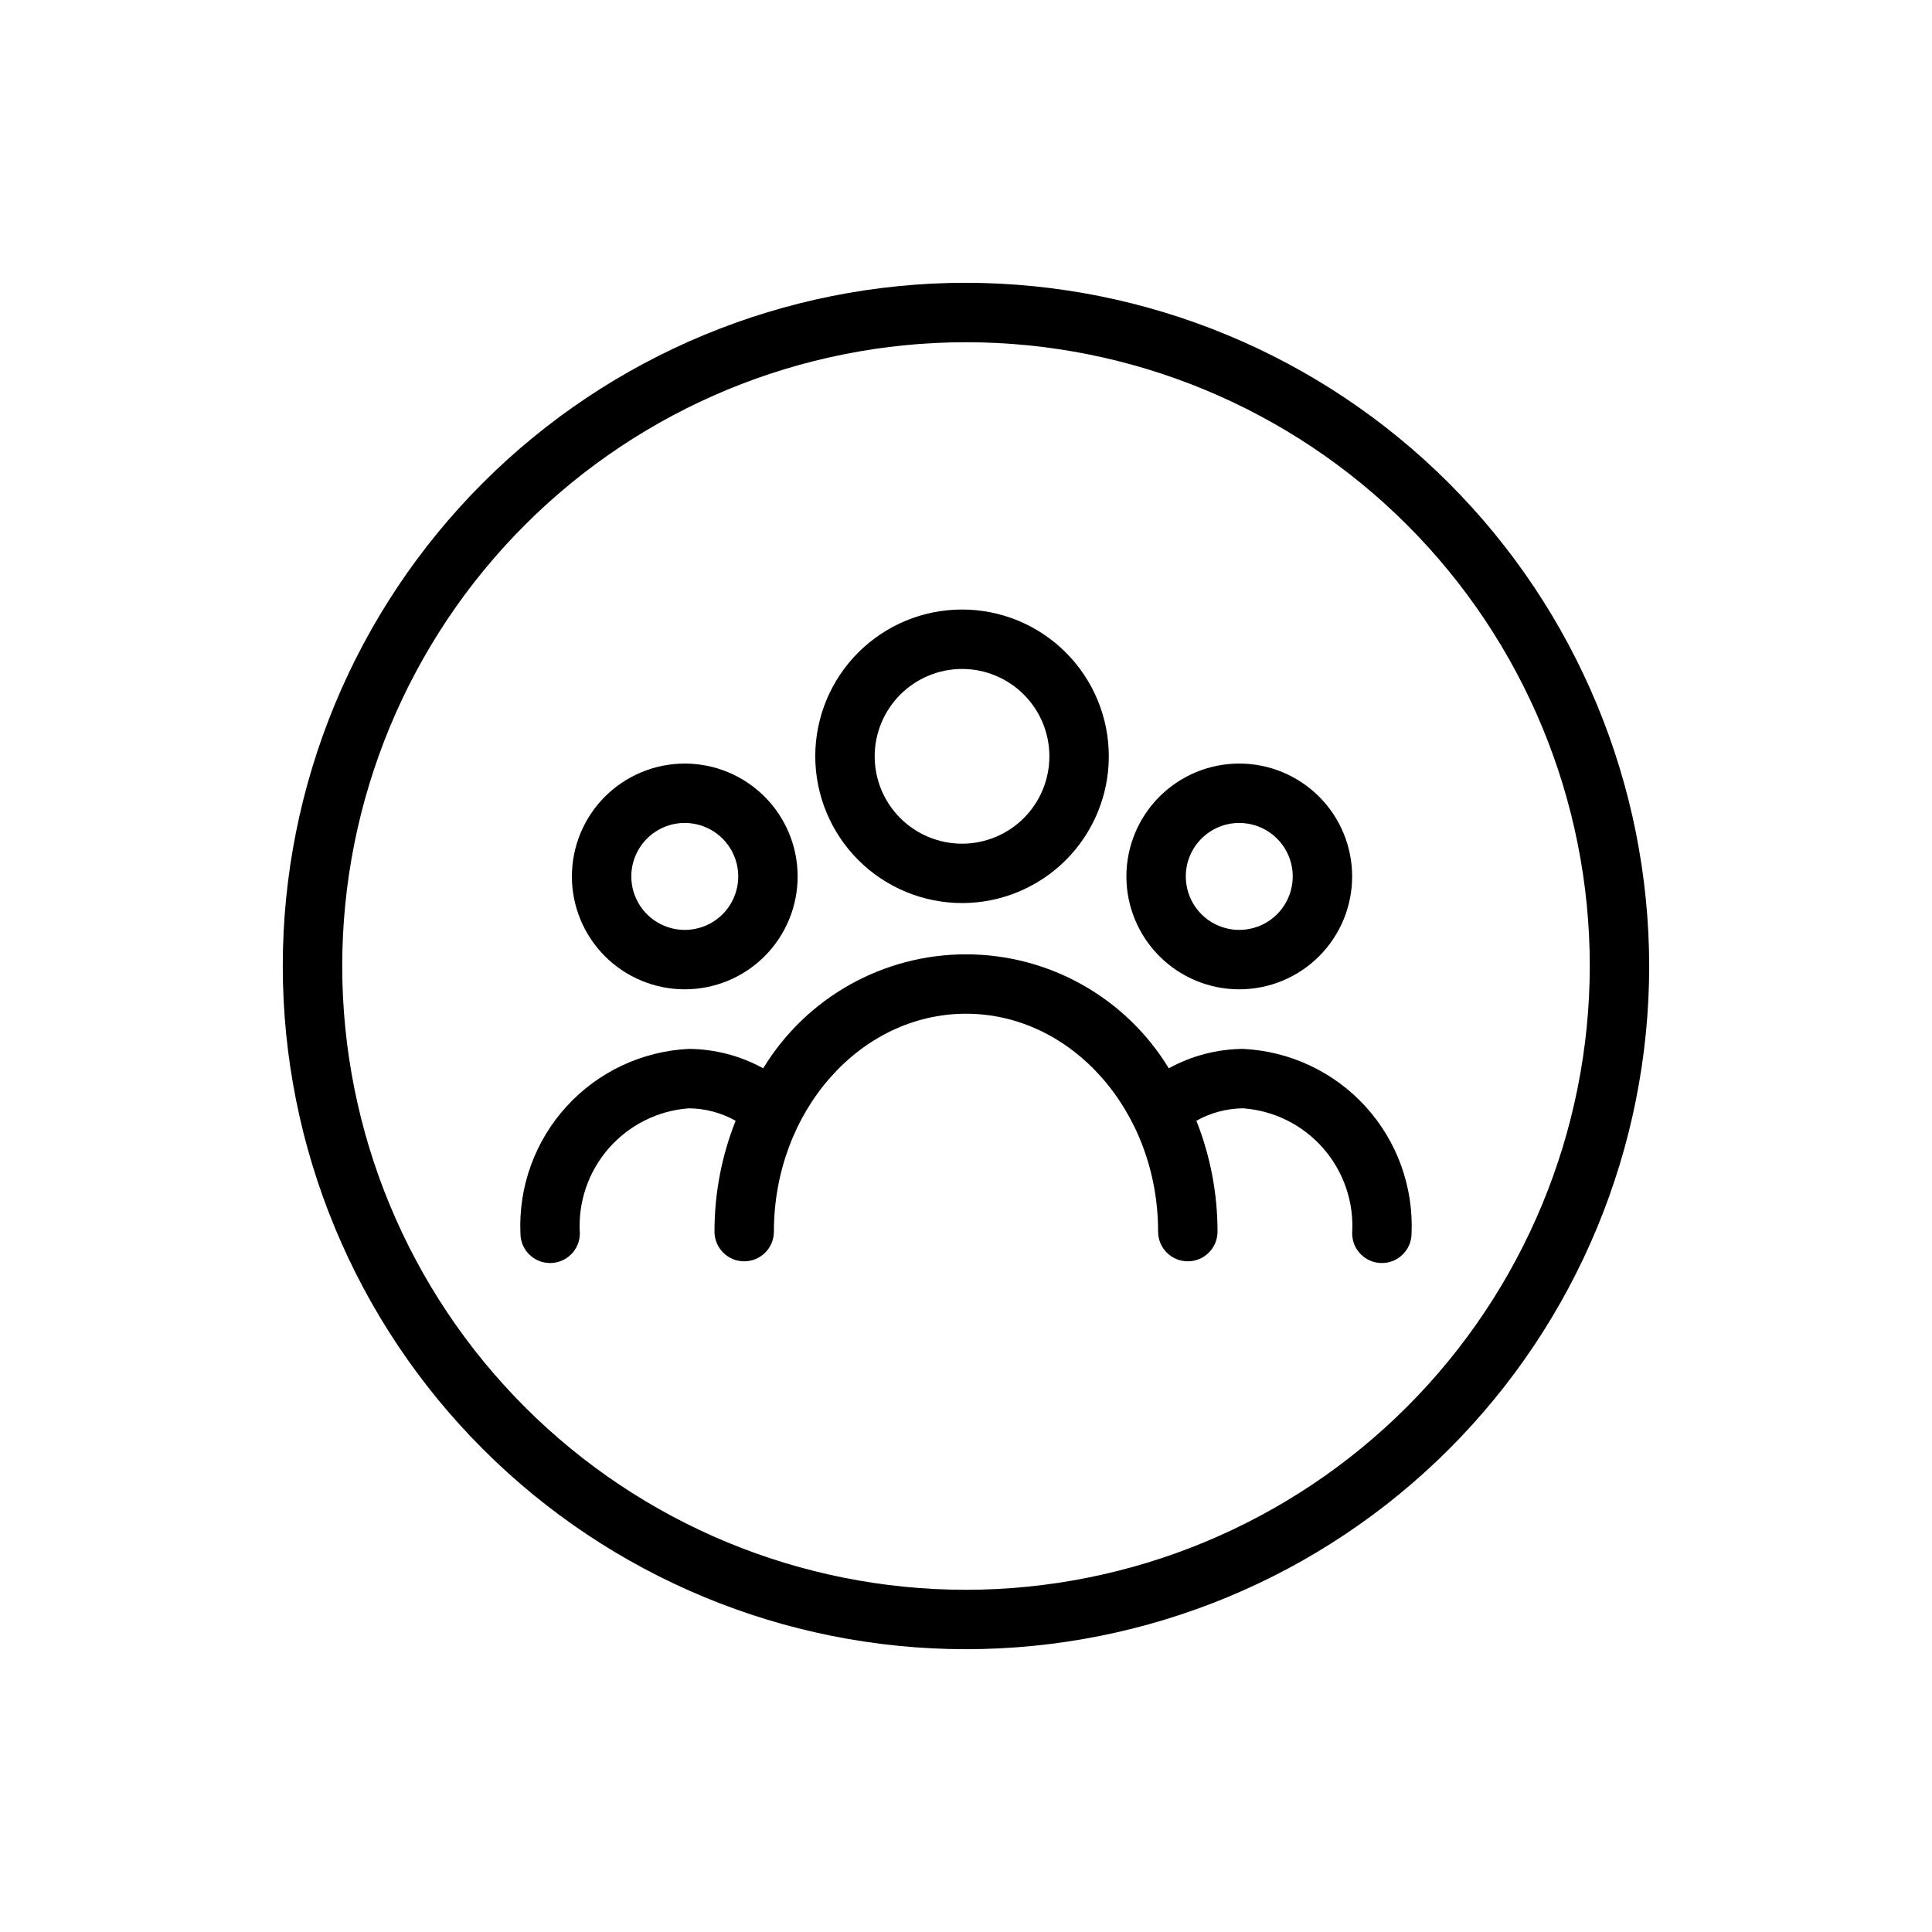
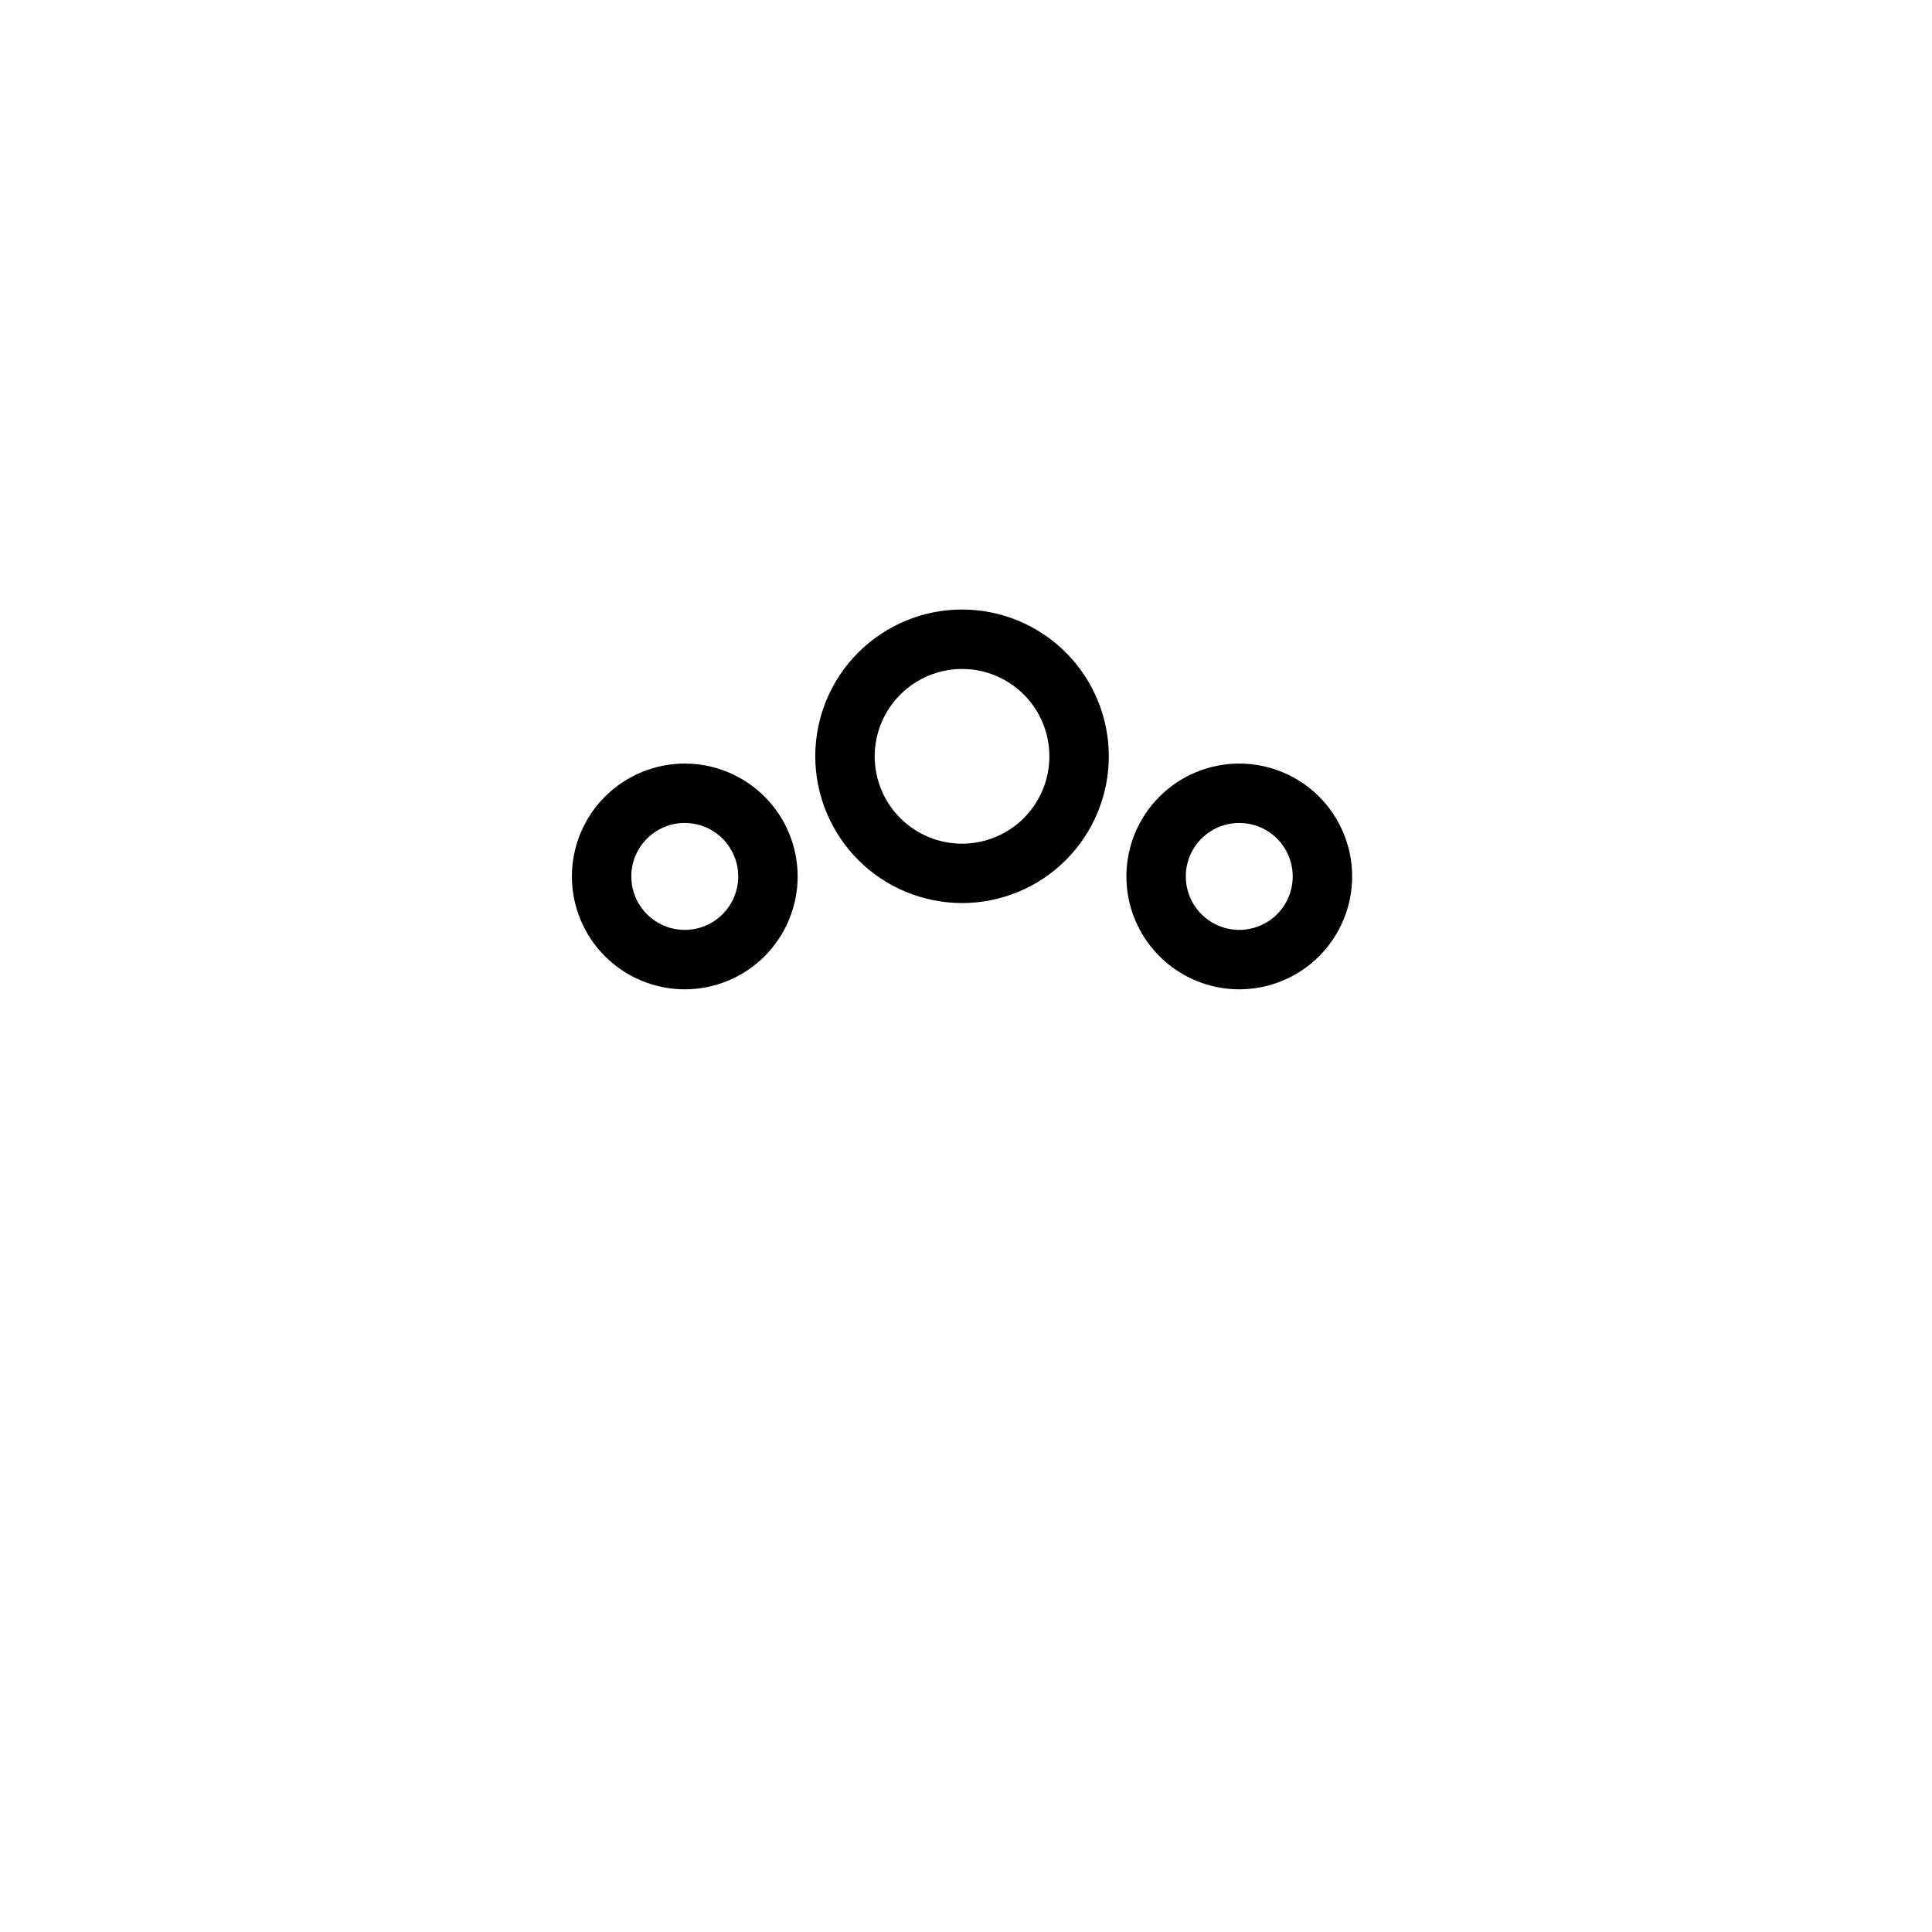
<svg xmlns="http://www.w3.org/2000/svg" fill="#000000" width="800px" height="800px" version="1.1" viewBox="144 144 512 512">
  <g>
-     <path d="m398.95 383.32c10.316 0 20.207-4.098 27.504-11.391 7.293-7.297 11.391-17.191 11.391-27.508 0-10.316-4.102-20.207-11.395-27.504-7.297-7.293-17.191-11.391-27.508-11.387-10.316 0-20.207 4.102-27.5 11.395-7.297 7.297-11.391 17.191-11.391 27.508 0.016 10.312 4.117 20.195 11.406 27.488 7.293 7.289 17.18 11.391 27.492 11.398zm0-62.039c6.137 0 12.027 2.441 16.367 6.781 4.344 4.344 6.781 10.23 6.781 16.371 0 6.141-2.438 12.027-6.781 16.371-4.34 4.34-10.23 6.781-16.367 6.781-6.141 0-12.031-2.441-16.371-6.781-4.344-4.344-6.781-10.23-6.781-16.371 0.008-6.137 2.449-12.02 6.789-16.359 4.34-4.344 10.223-6.785 16.363-6.793z" />
+     <path d="m398.95 383.32c10.316 0 20.207-4.098 27.504-11.391 7.293-7.297 11.391-17.191 11.391-27.508 0-10.316-4.102-20.207-11.395-27.504-7.297-7.293-17.191-11.391-27.508-11.387-10.316 0-20.207 4.102-27.5 11.395-7.297 7.297-11.391 17.191-11.391 27.508 0.016 10.312 4.117 20.195 11.406 27.488 7.293 7.289 17.18 11.391 27.492 11.398zm0-62.039c6.137 0 12.027 2.441 16.367 6.781 4.344 4.344 6.781 10.23 6.781 16.371 0 6.141-2.438 12.027-6.781 16.371-4.34 4.34-10.23 6.781-16.367 6.781-6.141 0-12.031-2.441-16.371-6.781-4.344-4.344-6.781-10.23-6.781-16.371 0.008-6.137 2.449-12.02 6.789-16.359 4.34-4.344 10.223-6.785 16.363-6.793" />
    <path d="m325.47 406.18c7.934 0 15.543-3.152 21.152-8.762 5.609-5.613 8.762-13.219 8.762-21.152s-3.152-15.543-8.762-21.152-13.219-8.762-21.152-8.762-15.539 3.152-21.152 8.762c-5.609 5.609-8.762 13.219-8.762 21.152s3.152 15.539 8.762 21.152c5.613 5.609 13.219 8.762 21.152 8.762zm0-44.082v-0.004c5.734 0 10.898 3.453 13.094 8.75 2.191 5.293 0.98 11.387-3.074 15.441-4.051 4.051-10.145 5.262-15.441 3.07-5.293-2.191-8.746-7.359-8.746-13.09 0-7.828 6.344-14.172 14.168-14.172z" />
    <path d="m472.42 406.18c7.934 0 15.543-3.152 21.152-8.762 5.609-5.613 8.762-13.219 8.762-21.152s-3.152-15.543-8.762-21.152-13.219-8.762-21.152-8.762-15.543 3.152-21.152 8.762-8.762 13.219-8.762 21.152 3.152 15.539 8.762 21.152c5.609 5.609 13.219 8.762 21.152 8.762zm0-44.082v-0.004c5.731 0 10.898 3.453 13.09 8.75 2.195 5.293 0.98 11.387-3.07 15.441-4.055 4.051-10.148 5.262-15.441 3.07-5.297-2.191-8.75-7.359-8.75-13.09 0-7.828 6.344-14.172 14.172-14.172z" />
-     <path d="m473.47 421.97c-6.902 0.047-13.684 1.812-19.727 5.141-11.418-18.758-31.785-30.203-53.742-30.203-21.961 0-42.328 11.445-53.742 30.203-6.047-3.328-12.828-5.094-19.73-5.141-12.383 0.605-24.023 6.082-32.383 15.242-8.355 9.156-12.754 21.25-12.227 33.637 0 4.348 3.523 7.871 7.871 7.871 4.348 0 7.875-3.523 7.875-7.871-0.52-8.211 2.223-16.293 7.629-22.496 5.402-6.203 13.031-10.023 21.234-10.637 4.352 0.031 8.621 1.168 12.414 3.297-3.707 9.352-5.609 19.32-5.594 29.379 0 4.348 3.523 7.871 7.871 7.871s7.871-3.523 7.871-7.871c0-31.844 22.828-57.742 50.91-57.742 28.078 0 50.91 25.898 50.91 57.742h-0.004c0 4.348 3.523 7.871 7.871 7.871s7.875-3.523 7.875-7.871c0.012-10.059-1.887-20.027-5.598-29.379 3.793-2.129 8.062-3.266 12.414-3.297 8.203 0.613 15.832 4.434 21.238 10.637 5.402 6.203 8.145 14.285 7.629 22.496 0 4.348 3.523 7.871 7.871 7.871 4.348 0 7.871-3.523 7.871-7.871 0.527-12.387-3.867-24.48-12.227-33.637-8.359-9.16-20-14.637-32.383-15.242z" />
-     <path d="m400 218.94c-48.02 0-94.074 19.074-128.03 53.031-33.957 33.953-53.031 80.008-53.031 128.03s19.074 94.07 53.031 128.02c33.953 33.957 80.008 53.031 128.03 53.031s94.07-19.074 128.02-53.031c33.957-33.953 53.031-80.004 53.031-128.02-0.055-48.004-19.148-94.023-53.09-127.97-33.941-33.941-79.965-53.035-127.96-53.09zm0 346.37v0.004c-43.844 0-85.895-17.418-116.89-48.422-31.004-31-48.418-73.047-48.418-116.89s17.414-85.895 48.418-116.89c31-31.004 73.051-48.418 116.89-48.418s85.891 17.414 116.89 48.418c31.004 31 48.422 73.051 48.422 116.89-0.051 43.828-17.48 85.848-48.473 116.84-30.992 30.992-73.012 48.422-116.84 48.473z" />
  </g>
</svg>